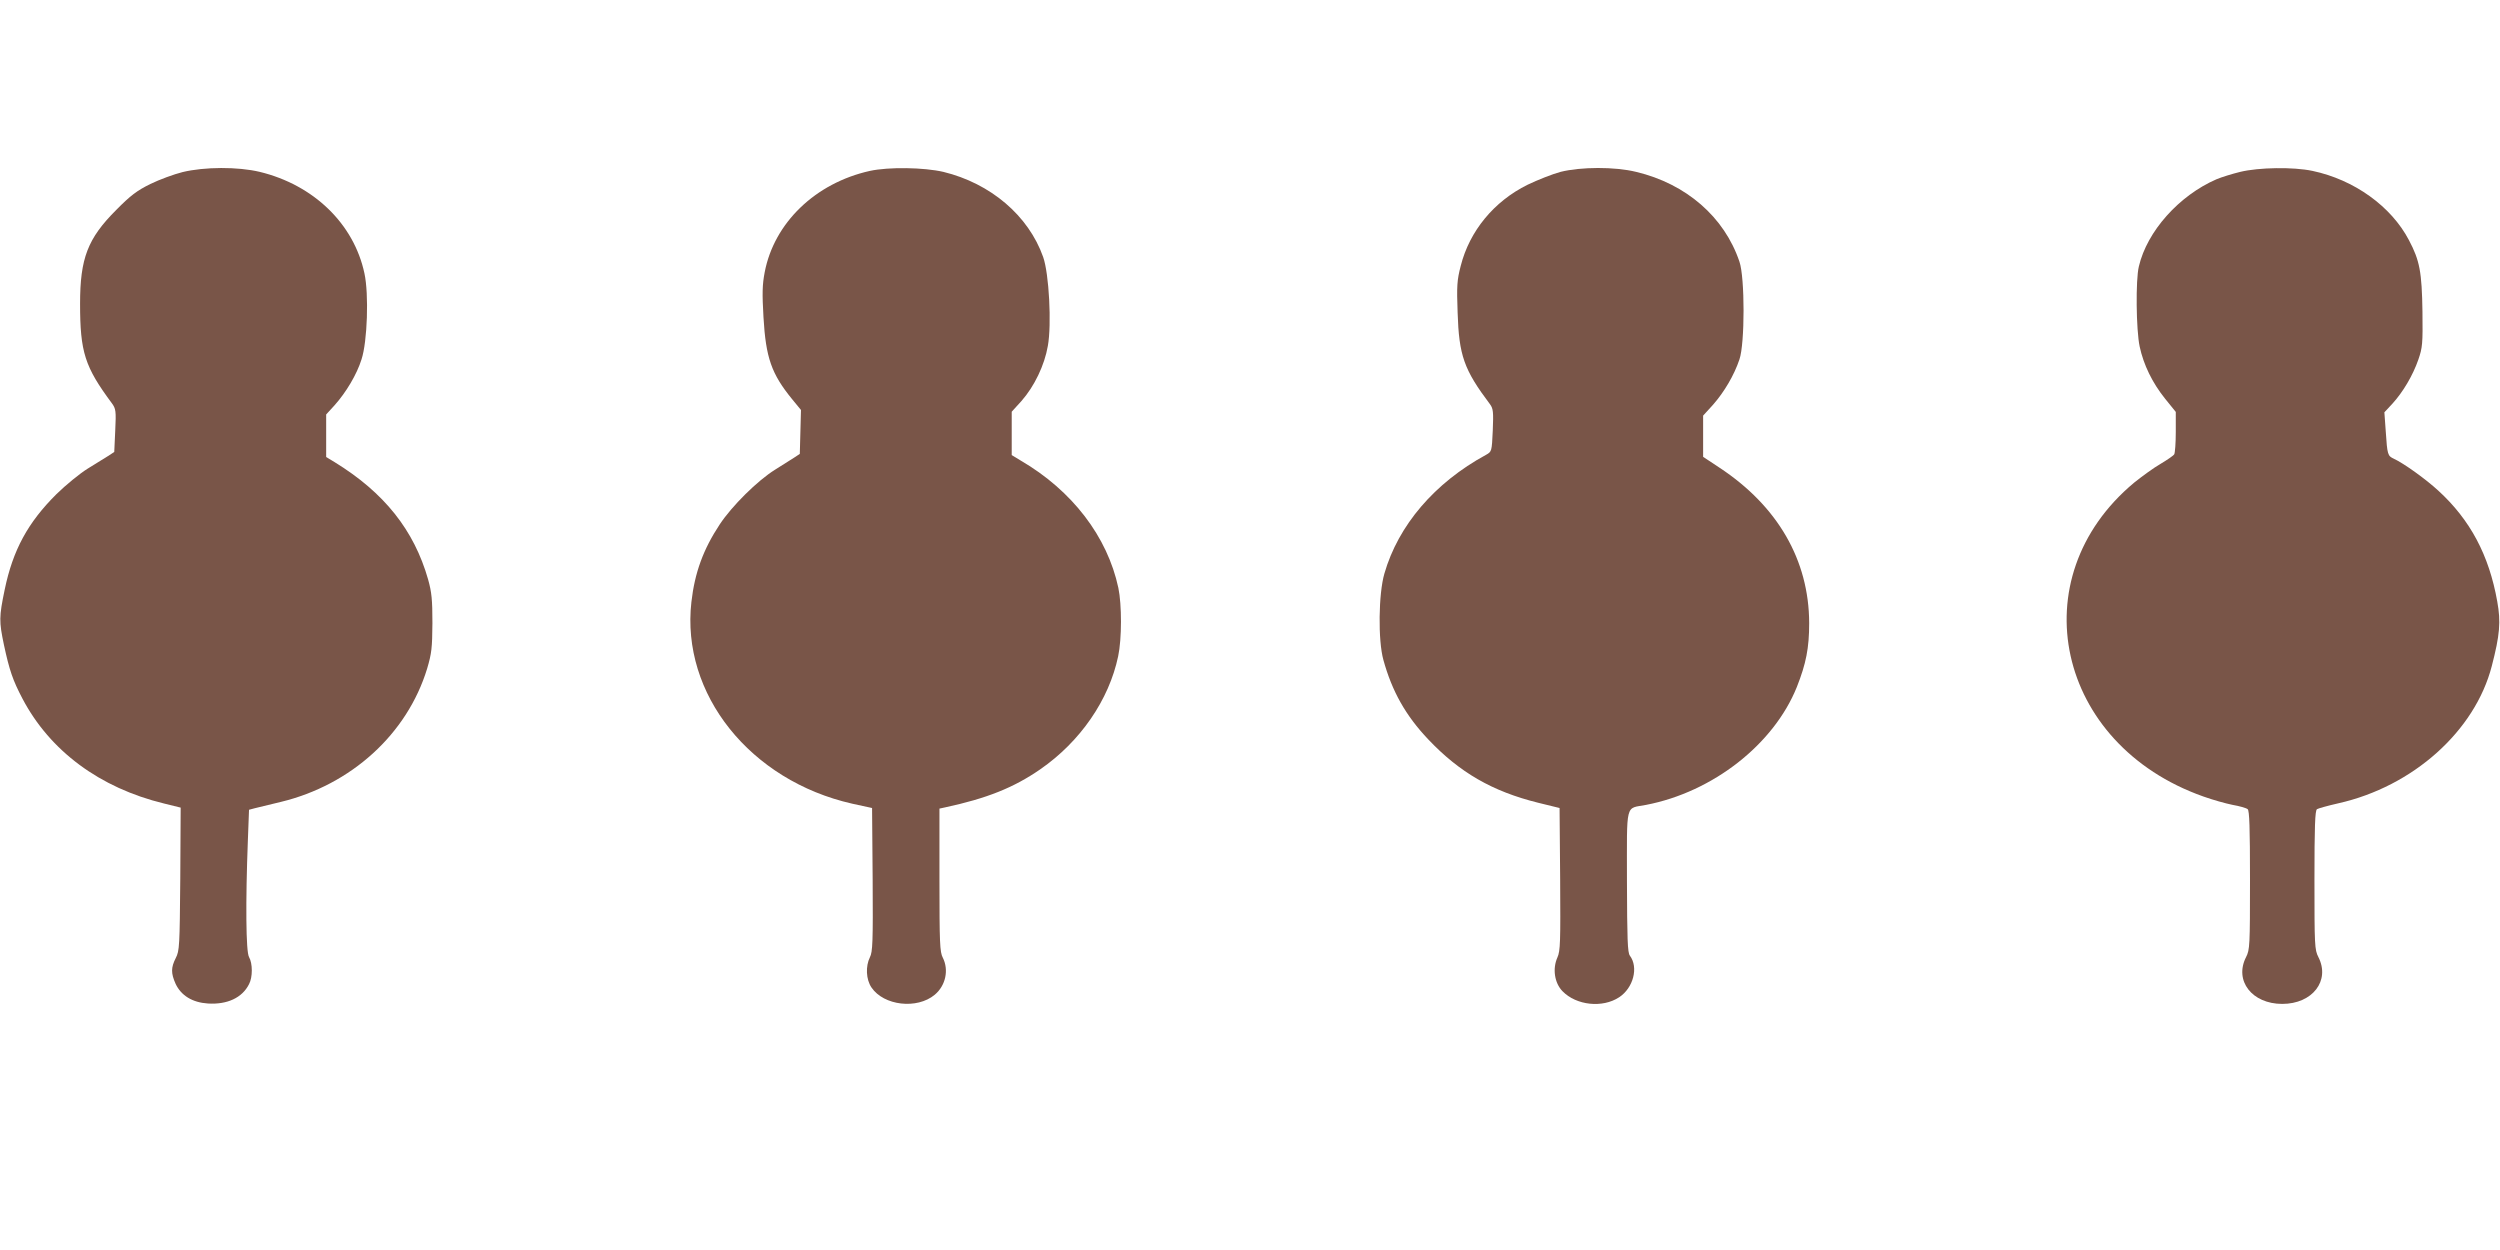
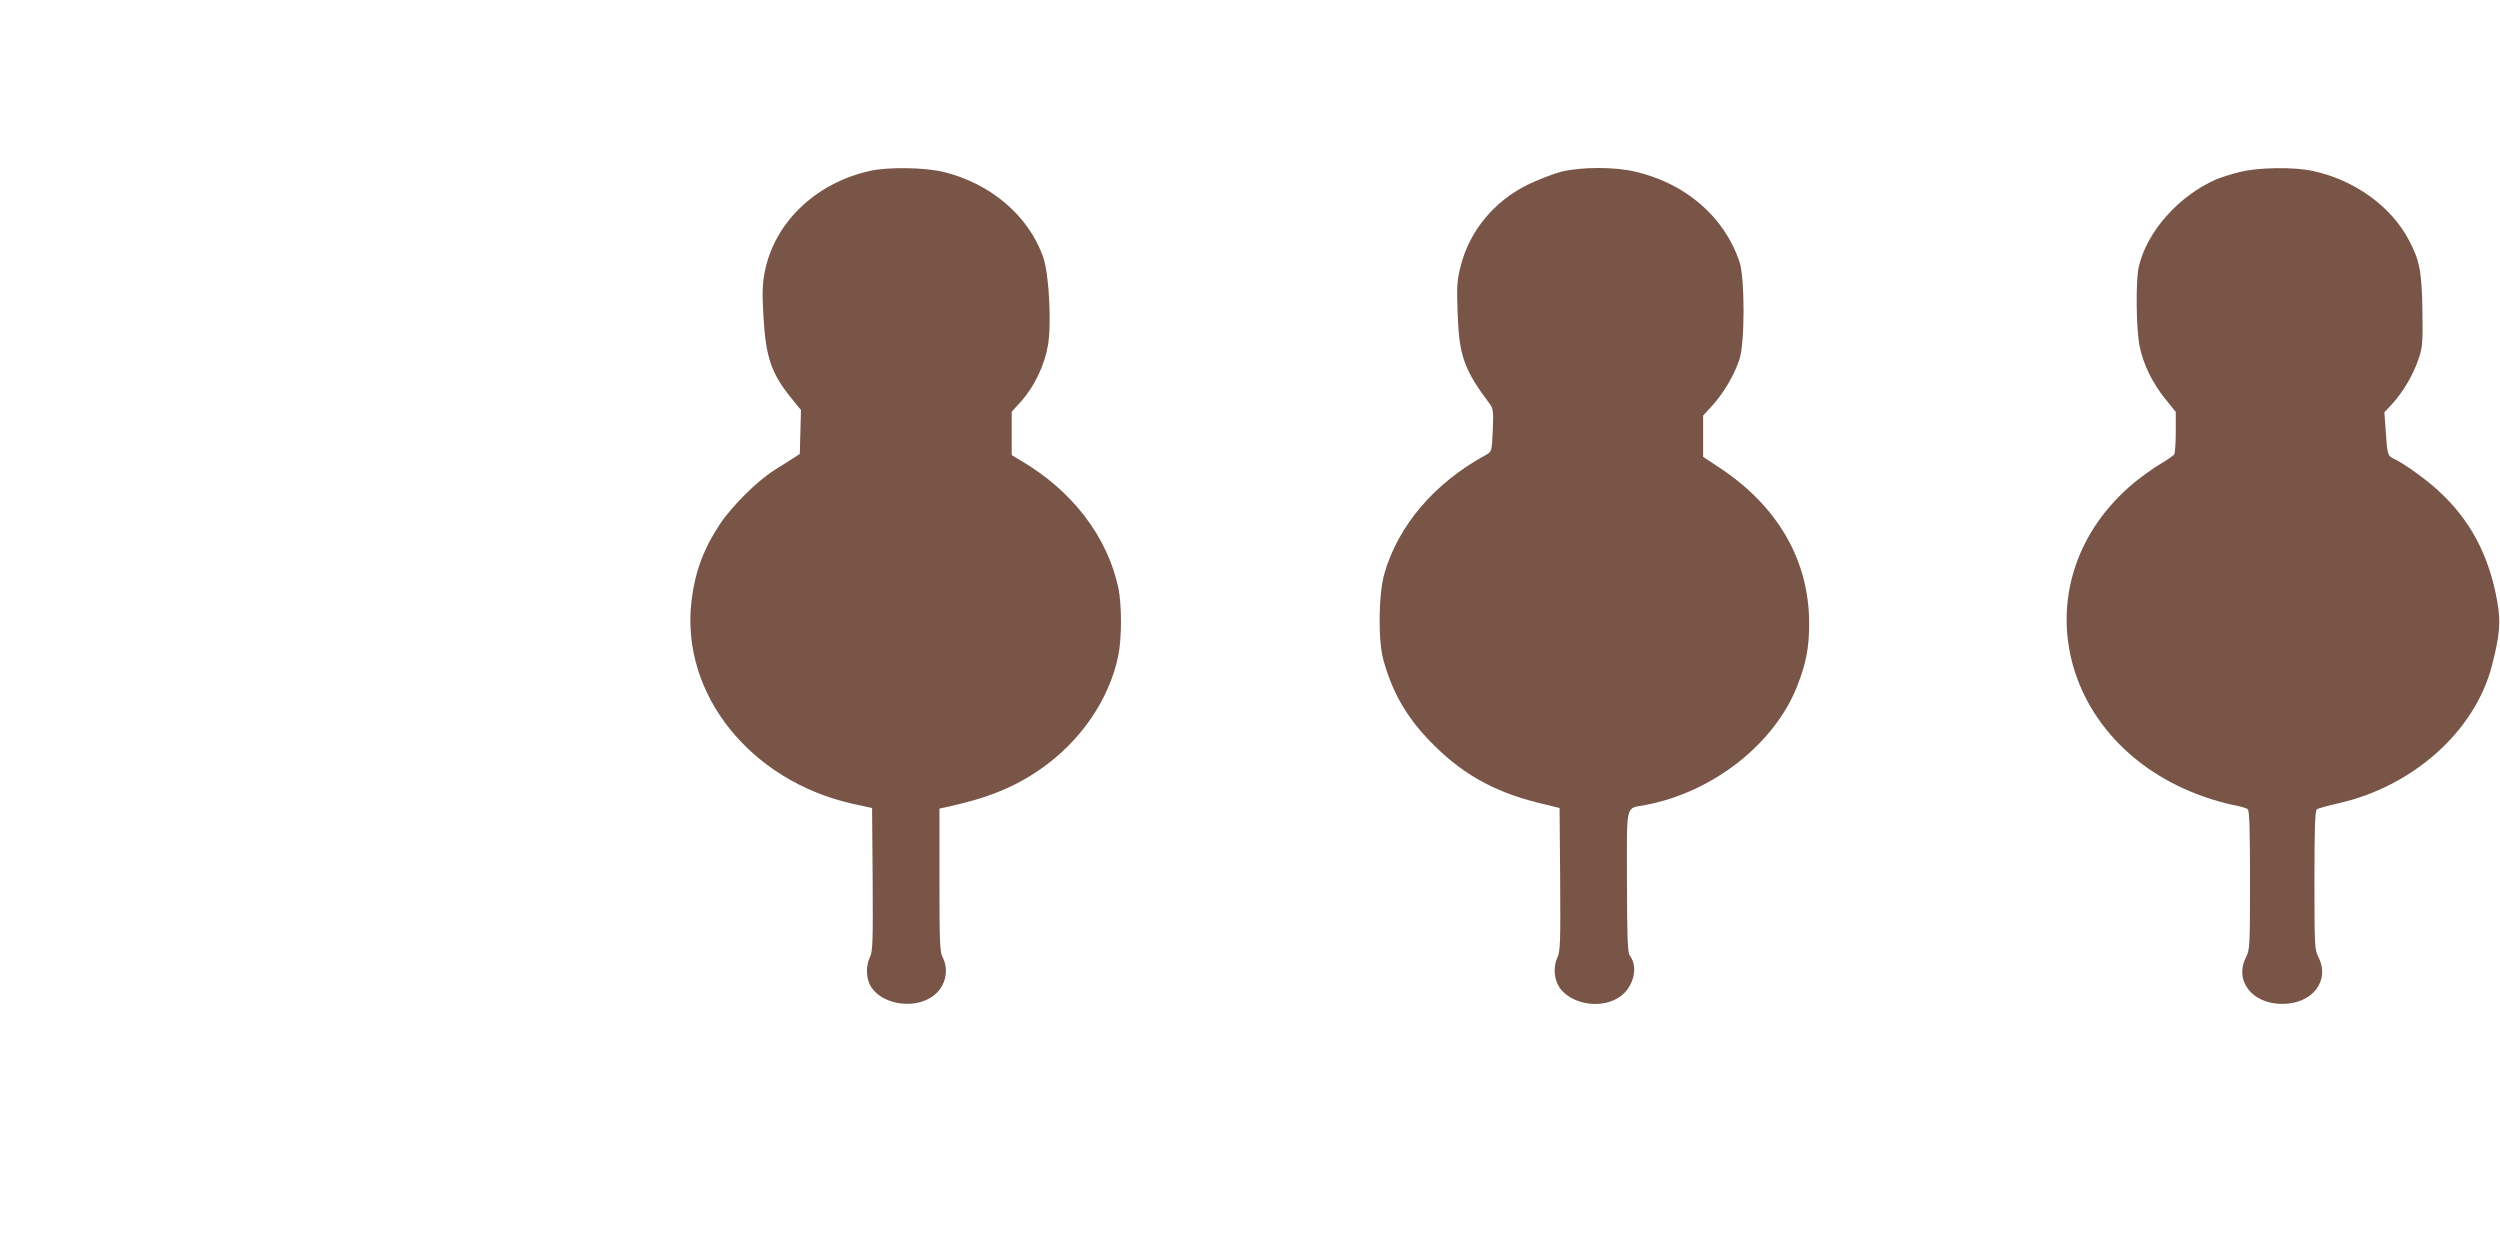
<svg xmlns="http://www.w3.org/2000/svg" version="1.0" width="1280pt" height="640pt" viewBox="0 0 1280 640" preserveAspectRatio="xMidYMid meet">
  <g transform="translate(0,640) scale(0.1,-0.1)" fill="#795548" stroke="none">
-     <path d="M935 5519 c-44 -11 -118 -38 -165 -61 -69 -34 -102 -59 -175 -133 -146 -146 -185 -247 -185 -480 0 -248 24 -323 163 -510 20 -28 22 -38 17 -140 l-5 -109 -32 -21 c-17 -11 -65 -40 -105 -65 -40 -25 -111 -83 -159 -130 -146 -145 -223 -286 -265 -489 -29 -140 -29 -162 -4 -282 28 -130 45 -181 95 -276 141 -268 396 -457 725 -537 l85 -21 -2 -365 c-3 -344 -4 -368 -23 -405 -25 -49 -25 -78 -1 -132 28 -60 86 -96 166 -101 98 -6 175 29 210 99 19 35 19 106 0 139 -16 27 -18 281 -6 595 l6 159 30 8 c17 4 76 18 132 32 361 87 648 348 750 683 23 78 26 105 27 233 0 121 -4 158 -22 223 -72 253 -225 445 -479 601 l-43 26 0 109 0 109 43 47 c59 66 114 158 138 235 30 91 38 334 15 440 -54 254 -260 453 -536 520 -113 27 -283 26 -395 -1z" />
    <path d="M4454 5525 c-279 -62 -491 -266 -539 -520 -12 -63 -13 -107 -6 -229 12 -208 41 -290 146 -419 l46 -56 -3 -113 -3 -112 -32 -21 c-17 -11 -60 -38 -95 -60 -90 -56 -221 -186 -283 -280 -84 -127 -128 -247 -145 -397 -54 -471 301 -915 824 -1033 l101 -22 3 -367 c2 -319 0 -370 -14 -397 -23 -46 -20 -114 8 -155 63 -93 233 -113 324 -37 56 47 73 127 41 190 -15 28 -17 77 -17 397 l0 366 28 6 c214 46 352 101 488 195 205 142 352 355 399 579 19 89 19 264 1 350 -56 262 -236 498 -500 652 l-46 28 0 111 0 111 50 55 c66 75 118 183 135 282 20 111 6 370 -24 455 -75 212 -269 377 -511 436 -100 23 -279 26 -376 5z" />
    <path d="M7990 5520 c-41 -11 -117 -41 -169 -66 -172 -85 -297 -237 -342 -415 -19 -73 -21 -103 -16 -239 7 -220 32 -292 166 -470 16 -22 18 -38 14 -134 -5 -108 -5 -108 -35 -125 -263 -143 -449 -361 -520 -608 -30 -103 -33 -342 -5 -442 44 -160 114 -285 230 -407 160 -169 328 -266 562 -324 l110 -27 3 -364 c2 -321 1 -368 -14 -401 -26 -58 -15 -131 26 -173 71 -73 205 -87 290 -31 73 48 100 153 55 213 -12 15 -14 86 -15 380 0 413 -10 371 98 392 342 66 654 310 772 604 47 119 63 199 63 327 -1 322 -161 599 -460 796 l-83 55 0 105 0 106 51 56 c57 65 108 151 135 232 28 81 28 419 0 500 -77 229 -273 399 -529 460 -110 27 -283 26 -387 0z" />
    <path d="M11470 5520 c-41 -10 -96 -27 -122 -38 -191 -83 -355 -266 -397 -446 -17 -69 -14 -325 4 -410 20 -94 65 -186 130 -267 l55 -68 0 -103 c0 -57 -4 -108 -8 -114 -4 -7 -35 -28 -70 -49 -35 -20 -95 -64 -135 -96 -587 -489 -399 -1341 354 -1607 47 -17 115 -36 150 -43 35 -6 70 -16 77 -22 9 -7 12 -92 12 -364 0 -334 -1 -356 -20 -393 -62 -121 30 -240 185 -240 155 0 247 119 185 240 -19 37 -20 59 -20 394 0 273 3 357 13 363 6 4 56 18 109 30 383 86 700 370 786 703 41 158 47 226 28 330 -42 238 -139 419 -302 568 -64 59 -177 140 -227 163 -32 15 -34 19 -42 141 l-7 97 41 44 c54 59 105 145 133 226 21 61 23 81 21 245 -3 203 -14 262 -69 366 -91 174 -281 310 -494 355 -99 21 -275 18 -370 -5z" />
  </g>
</svg>